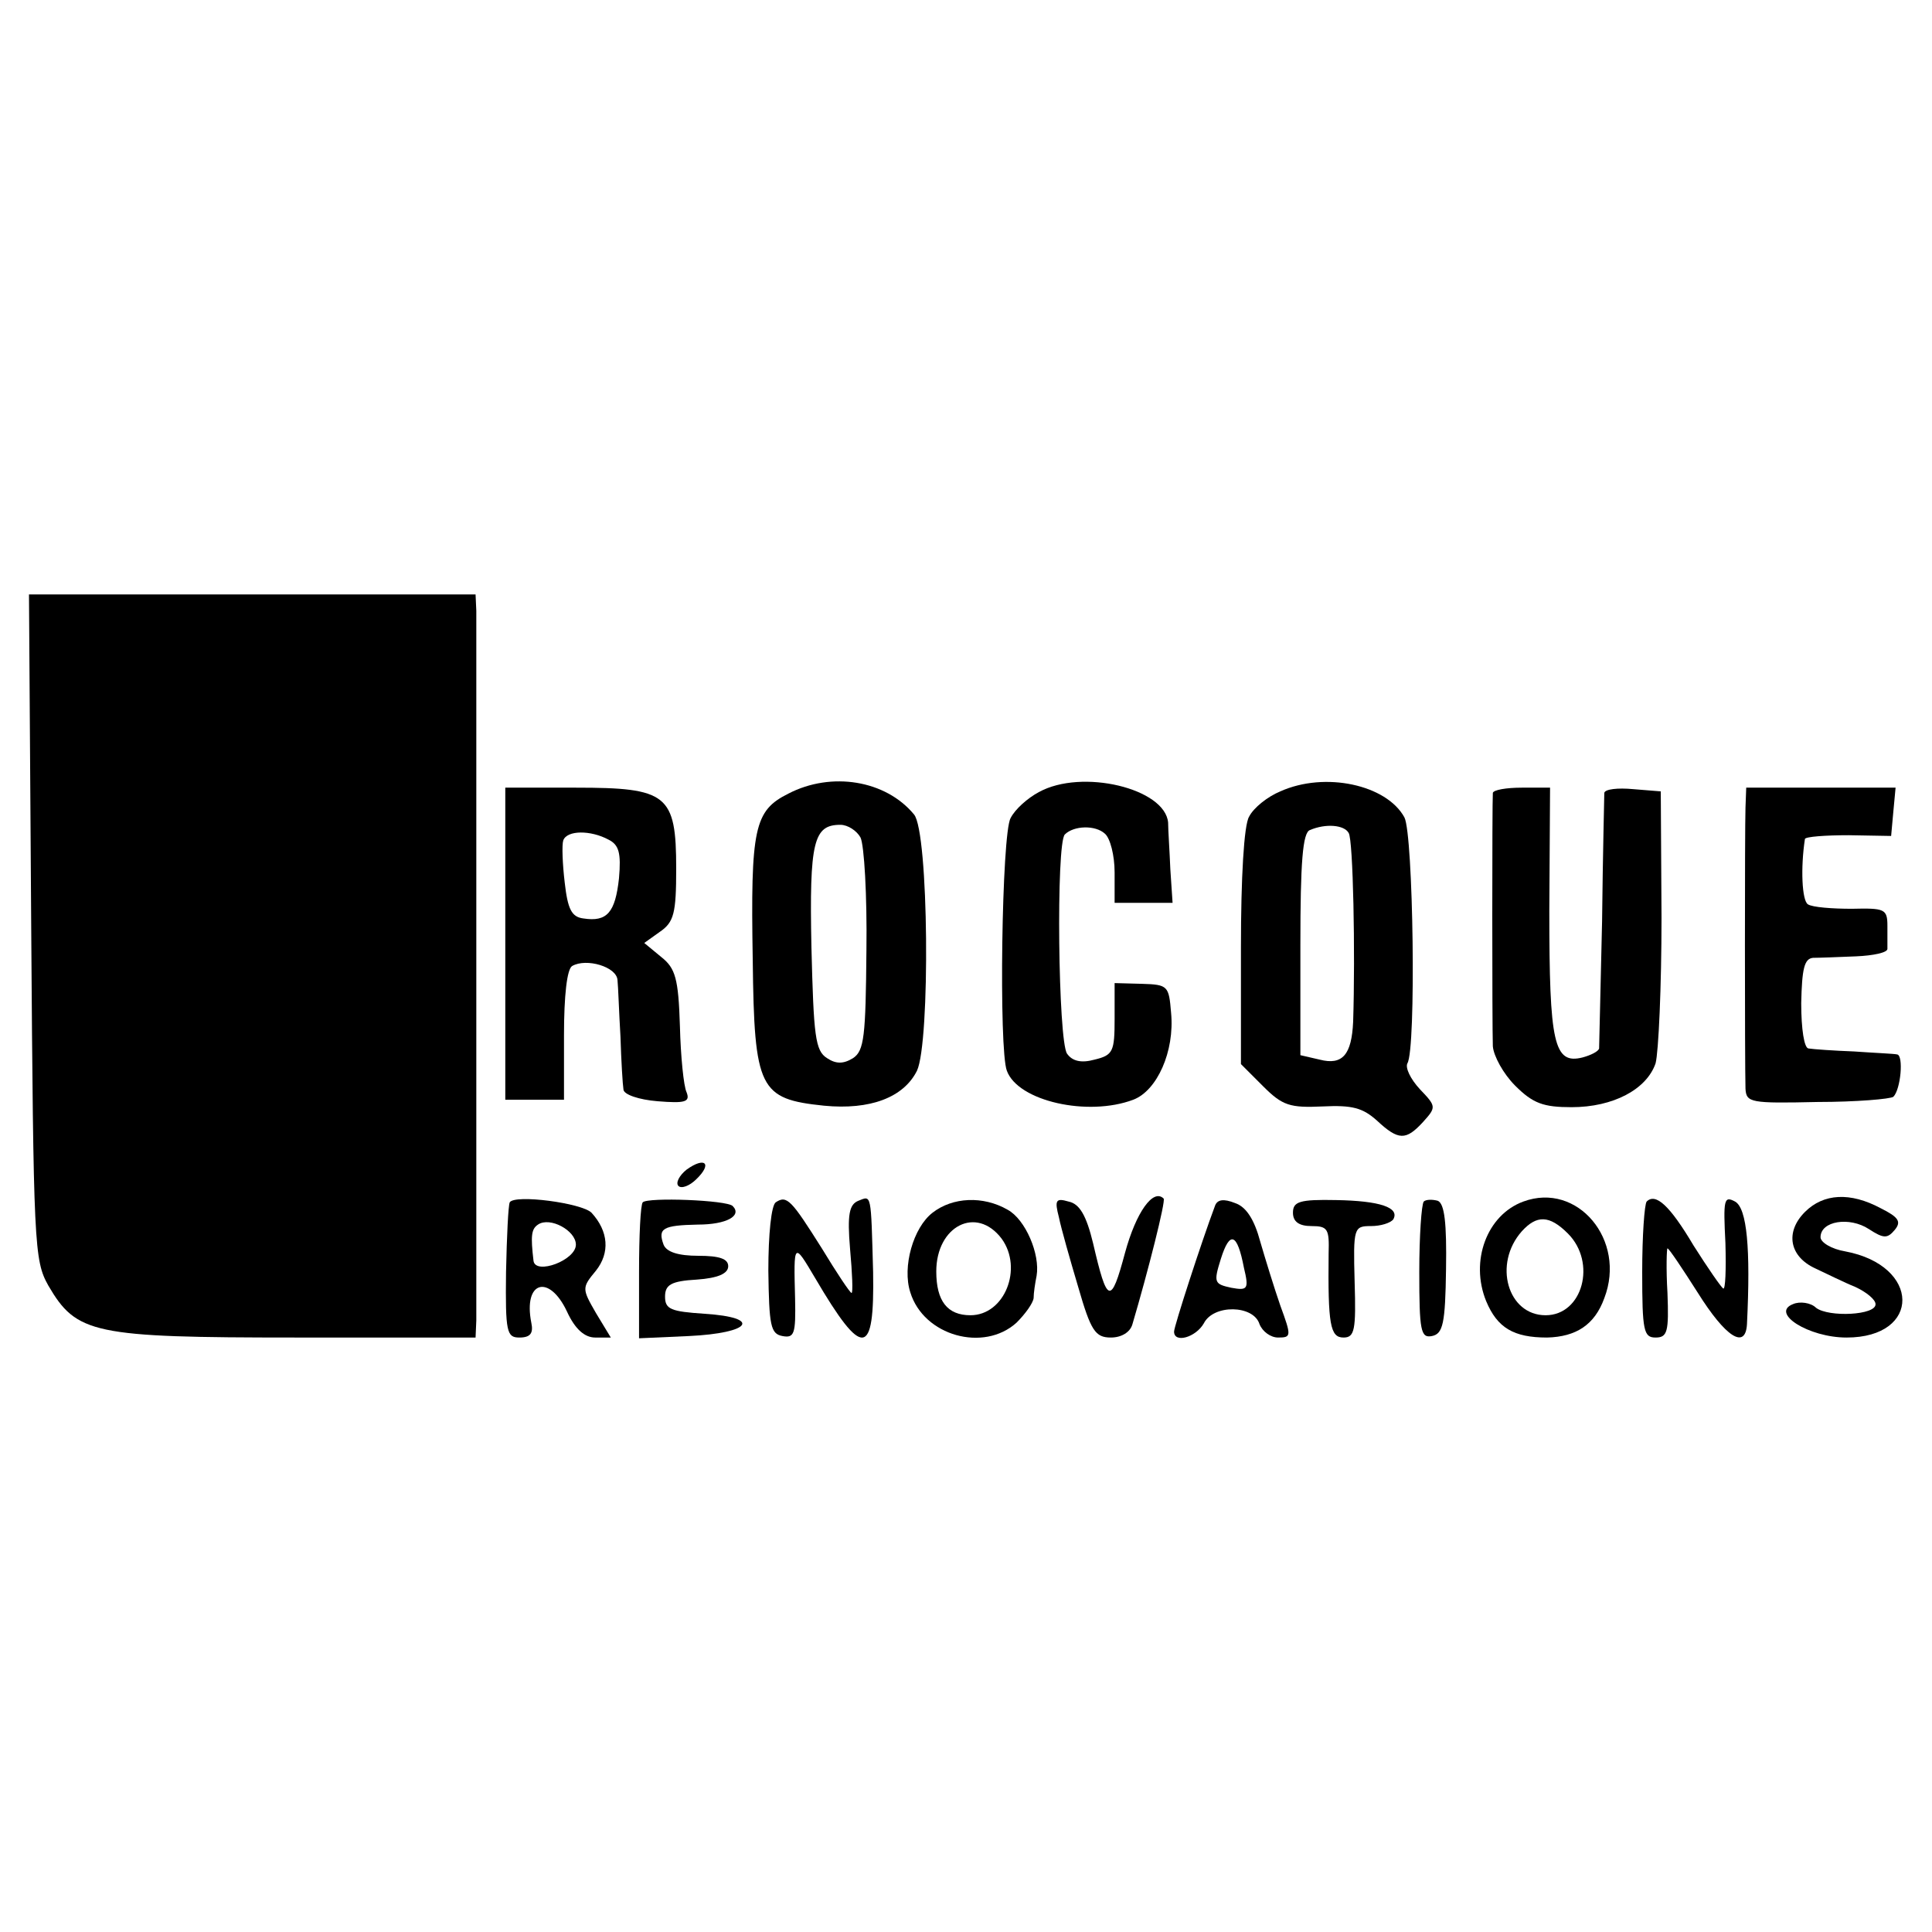
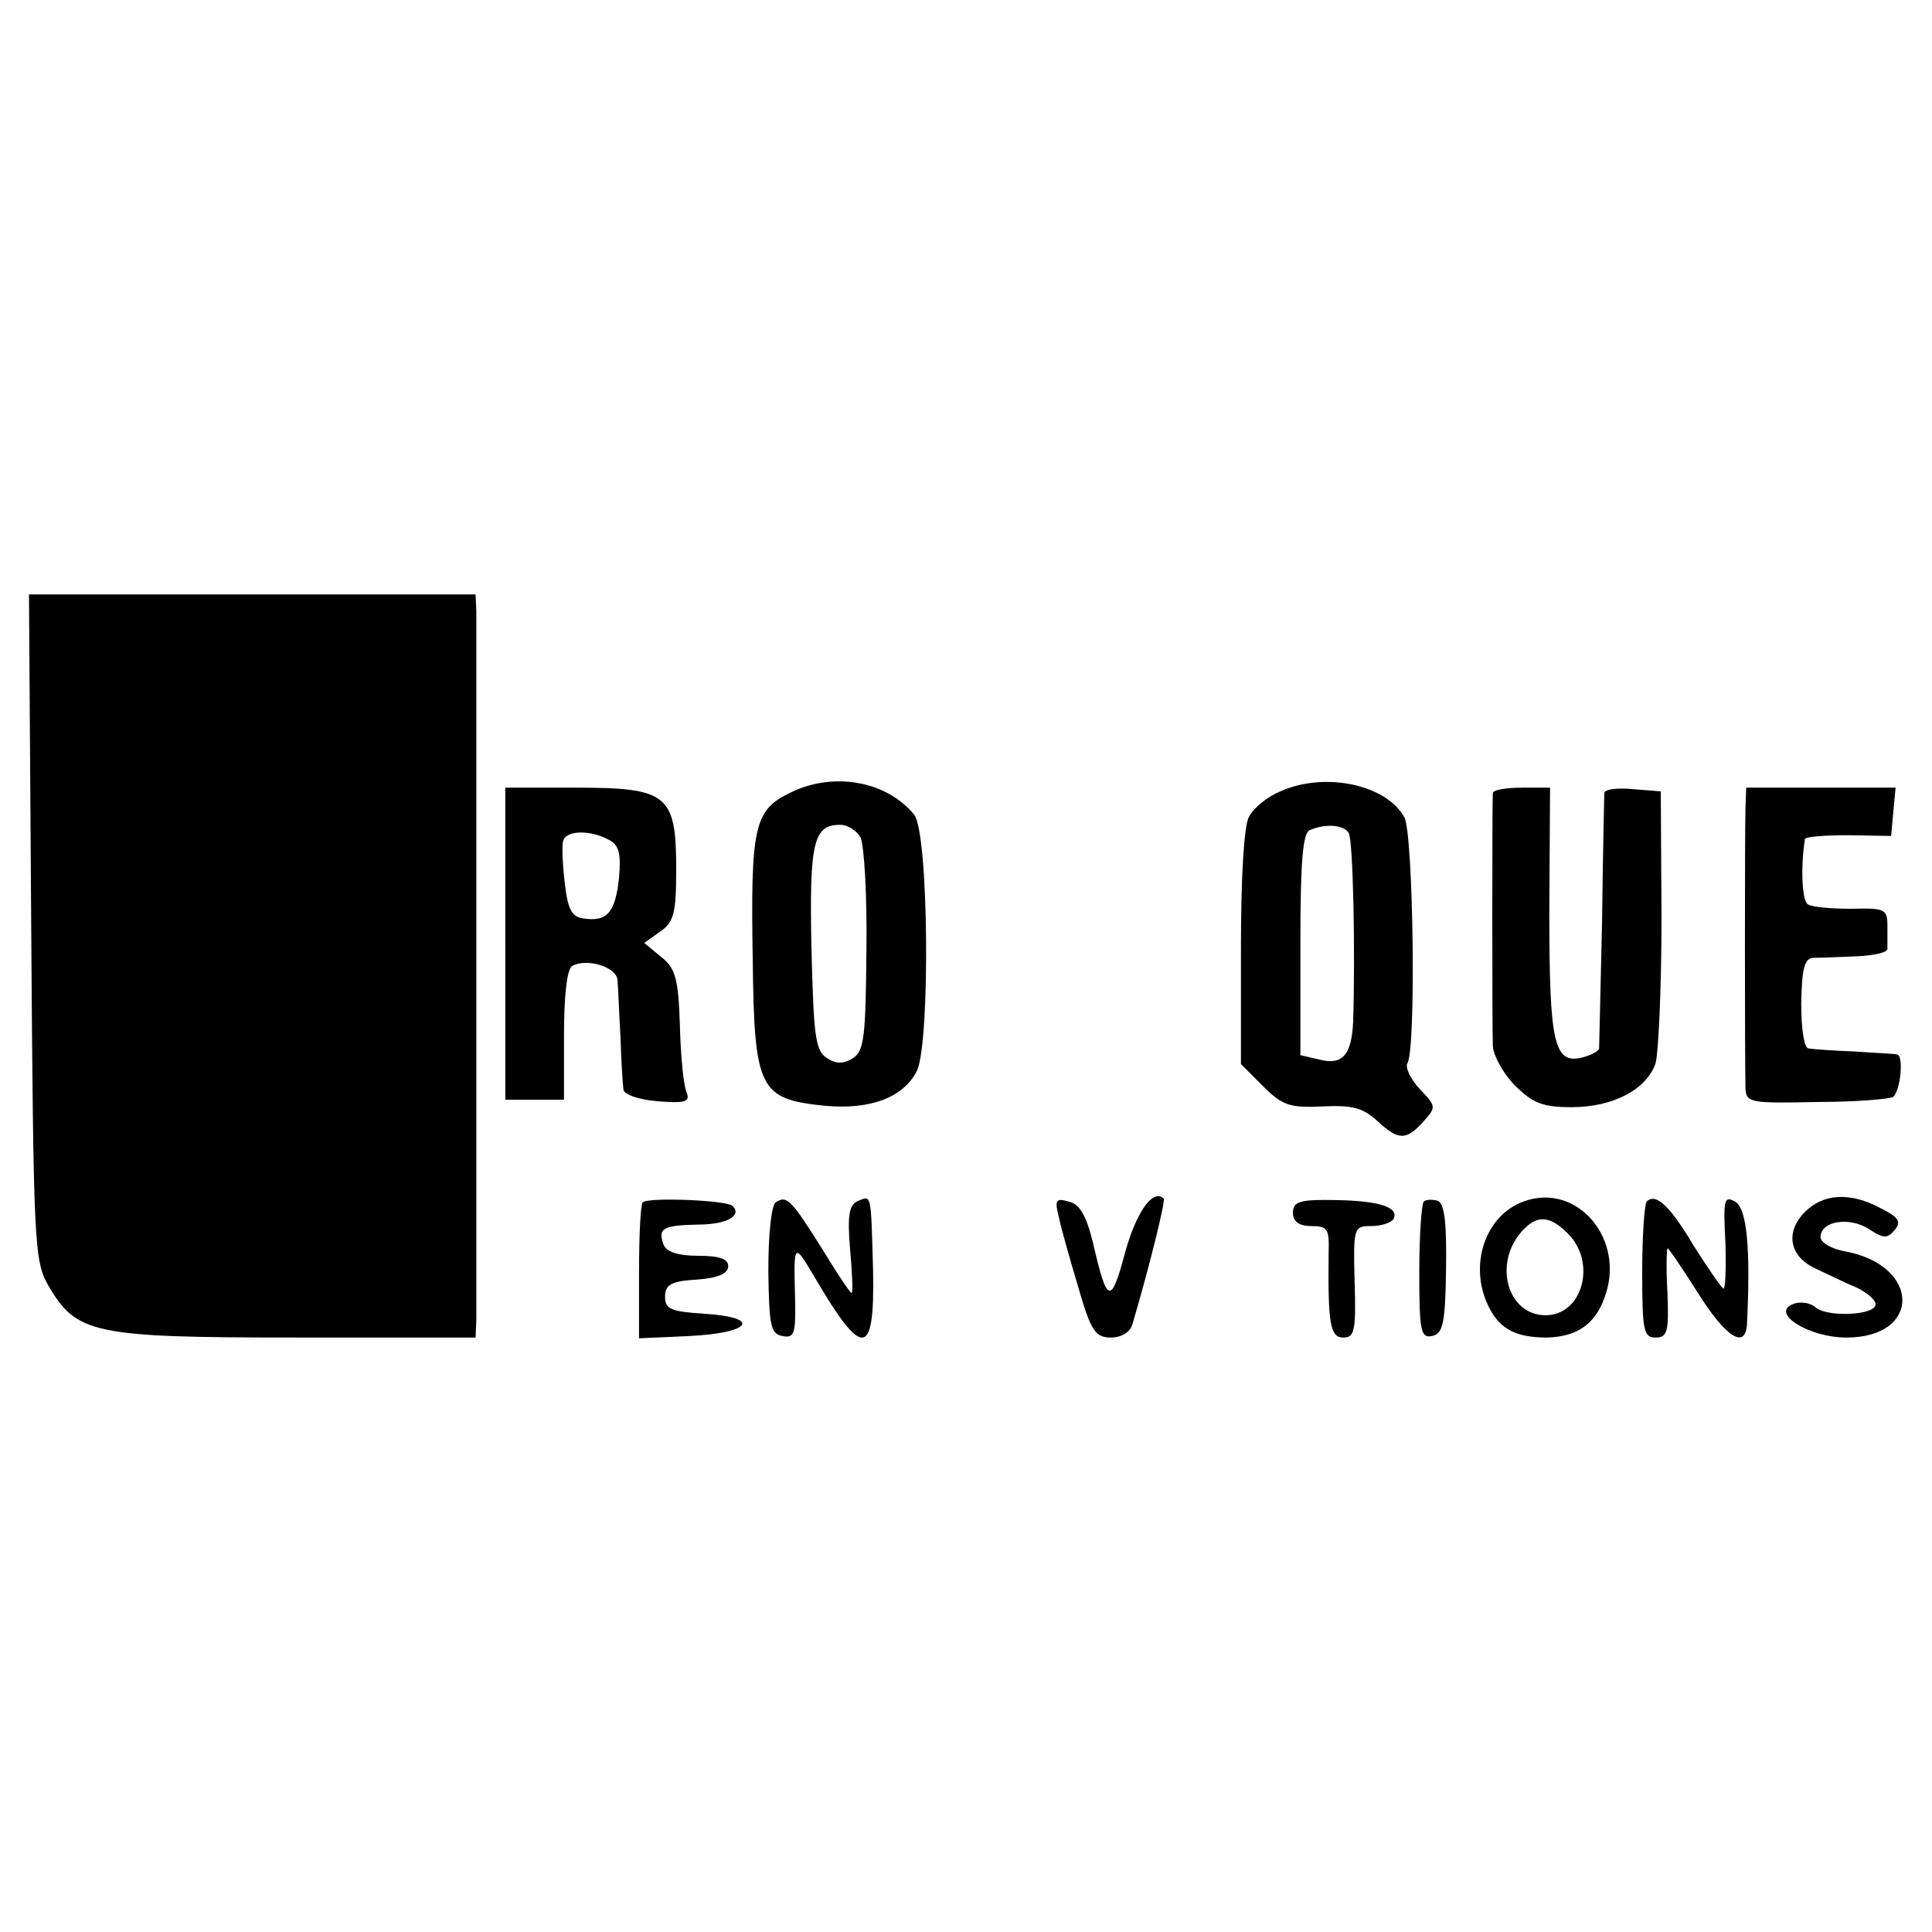
<svg xmlns="http://www.w3.org/2000/svg" version="1.0" width="260pt" height="260pt" viewBox="0 0 260 260" preserveAspectRatio="xMidYMid meet">
  <g transform="translate(0,260) scale(0.1,-0.1)" fill="#000000" stroke="none">
    <path d="M42 1353 c3 -430 4 -449 23 -483 38 -65 60 -70 333 -70 l242 0 1 23 c0 29 0 926 0 955 l-1 22 -300 0 -301 0 3 -447z" />
    <path d="M1061 1532 c-46 -23 -51 -46 -48 -224 2 -174 9 -187 96 -196 62 -6 107 11 125 47 18 38 16 322 -4 345 -38 46 -111 58 -169 28z m97 -59 c5 -10 9 -78 8 -152 -1 -116 -3 -135 -18 -145 -13 -8 -23 -8 -35 0 -16 10 -18 30 -21 149 -3 143 3 165 39 165 10 0 22 -8 27 -17z" />
-     <path d="M1398 1534 c-15 -8 -32 -23 -38 -35 -12 -21 -16 -312 -5 -340 15 -41 109 -62 170 -39 32 12 56 65 51 117 -3 36 -4 38 -39 39 l-37 1 0 -48 c0 -44 -2 -49 -27 -55 -18 -5 -30 -2 -37 8 -12 17 -15 283 -3 295 12 12 41 13 54 1 7 -6 13 -29 13 -52 l0 -41 39 0 39 0 -3 45 c-1 25 -3 53 -3 63 -4 46 -116 73 -174 41z" />
    <path d="M1723 1535 c-17 -7 -36 -22 -42 -34 -7 -11 -11 -83 -11 -176 l0 -157 30 -30 c26 -26 36 -29 80 -27 40 2 54 -2 73 -19 29 -27 39 -27 62 -2 18 20 18 21 -4 44 -13 14 -20 29 -17 35 12 19 8 308 -4 331 -24 44 -107 62 -167 35z m92 -56 c6 -9 9 -161 6 -254 -2 -44 -14 -59 -45 -51 l-26 6 0 149 c0 110 3 151 13 154 21 9 46 7 52 -4z" />
    <path d="M680 1330 l0 -210 40 0 39 0 0 87 c0 53 4 89 11 93 19 11 60 -1 61 -19 1 -9 2 -43 4 -76 1 -33 3 -65 4 -71 0 -7 21 -14 46 -16 37 -3 44 -1 39 12 -4 8 -8 49 -9 89 -2 64 -6 78 -25 93 l-23 19 21 15 c19 13 22 25 22 85 0 100 -12 109 -135 109 l-95 0 0 -210z m139 140 c14 -7 17 -18 14 -52 -5 -46 -16 -59 -48 -54 -16 2 -21 13 -25 48 -3 25 -4 51 -2 57 5 14 37 14 61 1z" />
    <path d="M2009 1533 c-1 -12 -1 -314 0 -341 1 -13 14 -37 30 -53 24 -24 38 -29 76 -29 56 0 101 24 113 59 4 15 8 103 8 196 l-1 170 -37 3 c-21 2 -38 0 -39 -5 0 -4 -2 -82 -3 -173 -2 -91 -4 -168 -4 -171 -1 -4 -11 -9 -22 -12 -39 -10 -45 19 -45 197 l1 166 -38 0 c-21 0 -38 -3 -39 -7z" />
    <path d="M2349 1513 c-1 -28 -1 -341 0 -378 1 -19 7 -20 97 -18 52 0 98 4 102 7 10 10 14 56 5 57 -4 1 -30 2 -58 4 -27 1 -55 3 -61 4 -6 0 -10 26 -10 61 1 46 4 60 16 61 8 0 34 1 58 2 23 1 42 5 42 10 0 4 0 18 0 31 0 23 -4 24 -48 23 -26 0 -53 2 -59 6 -8 5 -10 49 -4 88 1 3 27 5 59 5 l57 -1 3 33 3 32 -100 0 -101 0 -1 -27z" />
-     <path d="M924 1026 c-10 -8 -15 -18 -11 -22 4 -4 15 0 24 9 22 21 12 31 -13 13z" />
-     <path d="M686 982 c-2 -4 -4 -46 -5 -94 -1 -81 1 -88 18 -88 15 0 19 6 16 20 -11 56 24 66 48 15 11 -24 24 -35 38 -35 l21 0 -20 33 c-19 33 -19 34 0 57 19 24 17 53 -6 78 -13 13 -103 25 -110 14z m89 -57 c0 -21 -54 -41 -57 -22 -4 34 -3 43 6 49 16 11 51 -8 51 -27z" />
    <path d="M865 982 c-3 -3 -5 -45 -5 -94 l0 -89 67 3 c84 4 99 25 21 30 -45 3 -53 6 -53 23 0 16 8 21 43 23 28 2 42 8 42 18 0 10 -12 14 -40 14 -27 0 -43 5 -47 15 -8 22 -1 26 46 27 39 0 60 12 47 25 -8 8 -114 12 -121 5z" />
    <path d="M1044 982 c-6 -4 -10 -43 -10 -92 1 -74 3 -85 19 -88 16 -3 18 3 17 50 -2 77 -2 77 27 28 64 -109 80 -107 78 8 -3 108 -2 103 -20 96 -12 -5 -15 -18 -11 -65 3 -33 4 -59 2 -59 -2 0 -20 27 -40 60 -41 65 -47 72 -62 62z" />
-     <path d="M1255 968 c-26 -20 -41 -73 -30 -107 18 -59 99 -81 143 -41 12 12 22 26 23 33 0 7 2 20 4 30 5 29 -15 76 -39 89 -33 19 -74 17 -101 -4z m93 -35 c29 -40 4 -103 -42 -103 -31 0 -46 19 -46 59 0 61 54 89 88 44z" />
    <path d="M1425 962 c3 -15 15 -57 26 -94 17 -59 23 -68 44 -68 14 0 26 7 29 18 21 71 45 166 42 169 -14 14 -37 -18 -52 -73 -19 -71 -24 -69 -43 13 -9 37 -18 53 -33 56 -17 5 -19 2 -13 -21z" />
-     <path d="M1635 977 c-18 -48 -55 -162 -55 -169 0 -16 29 -8 40 11 13 26 67 25 75 -1 4 -10 15 -18 25 -18 18 0 18 2 3 43 -8 23 -20 62 -27 86 -8 30 -19 47 -34 52 -15 6 -24 5 -27 -4z m39 -83 c7 -29 5 -31 -17 -27 -23 5 -24 7 -14 39 12 38 22 35 31 -12z" />
    <path d="M1740 968 c0 -12 8 -18 25 -18 22 0 24 -4 23 -37 -1 -95 2 -113 20 -113 15 0 17 10 15 75 -2 73 -1 75 22 75 13 0 26 4 30 9 9 16 -18 25 -77 26 -49 1 -58 -2 -58 -17z" />
    <path d="M1916 983 c-3 -4 -6 -46 -6 -95 0 -79 2 -89 17 -86 15 3 18 17 19 90 1 62 -2 88 -11 92 -7 2 -16 2 -19 -1z" />
    <path d="M2050 983 c-49 -18 -72 -80 -50 -134 15 -36 37 -49 82 -49 39 1 64 17 77 53 30 78 -36 157 -109 130z m60 -43 c39 -39 20 -110 -30 -110 -51 0 -71 69 -32 113 20 22 37 22 62 -3z" />
    <path d="M2216 983 c-3 -4 -6 -46 -6 -95 0 -79 2 -88 18 -88 16 0 18 8 16 60 -2 33 -1 60 0 60 2 0 20 -27 41 -60 37 -59 64 -77 66 -42 5 102 0 156 -16 165 -15 8 -16 3 -13 -56 1 -36 0 -63 -3 -61 -3 2 -21 28 -40 58 -32 54 -51 71 -63 59z" />
    <path d="M2429 969 c-27 -27 -21 -60 14 -76 15 -7 39 -19 54 -25 15 -7 27 -17 27 -23 1 -15 -63 -18 -80 -5 -7 7 -22 9 -31 5 -31 -12 21 -45 72 -45 101 0 100 97 -2 116 -18 3 -33 12 -33 19 0 22 39 28 65 11 20 -13 25 -13 35 -1 9 11 5 17 -19 29 -41 22 -77 20 -102 -5z" />
  </g>
</svg>